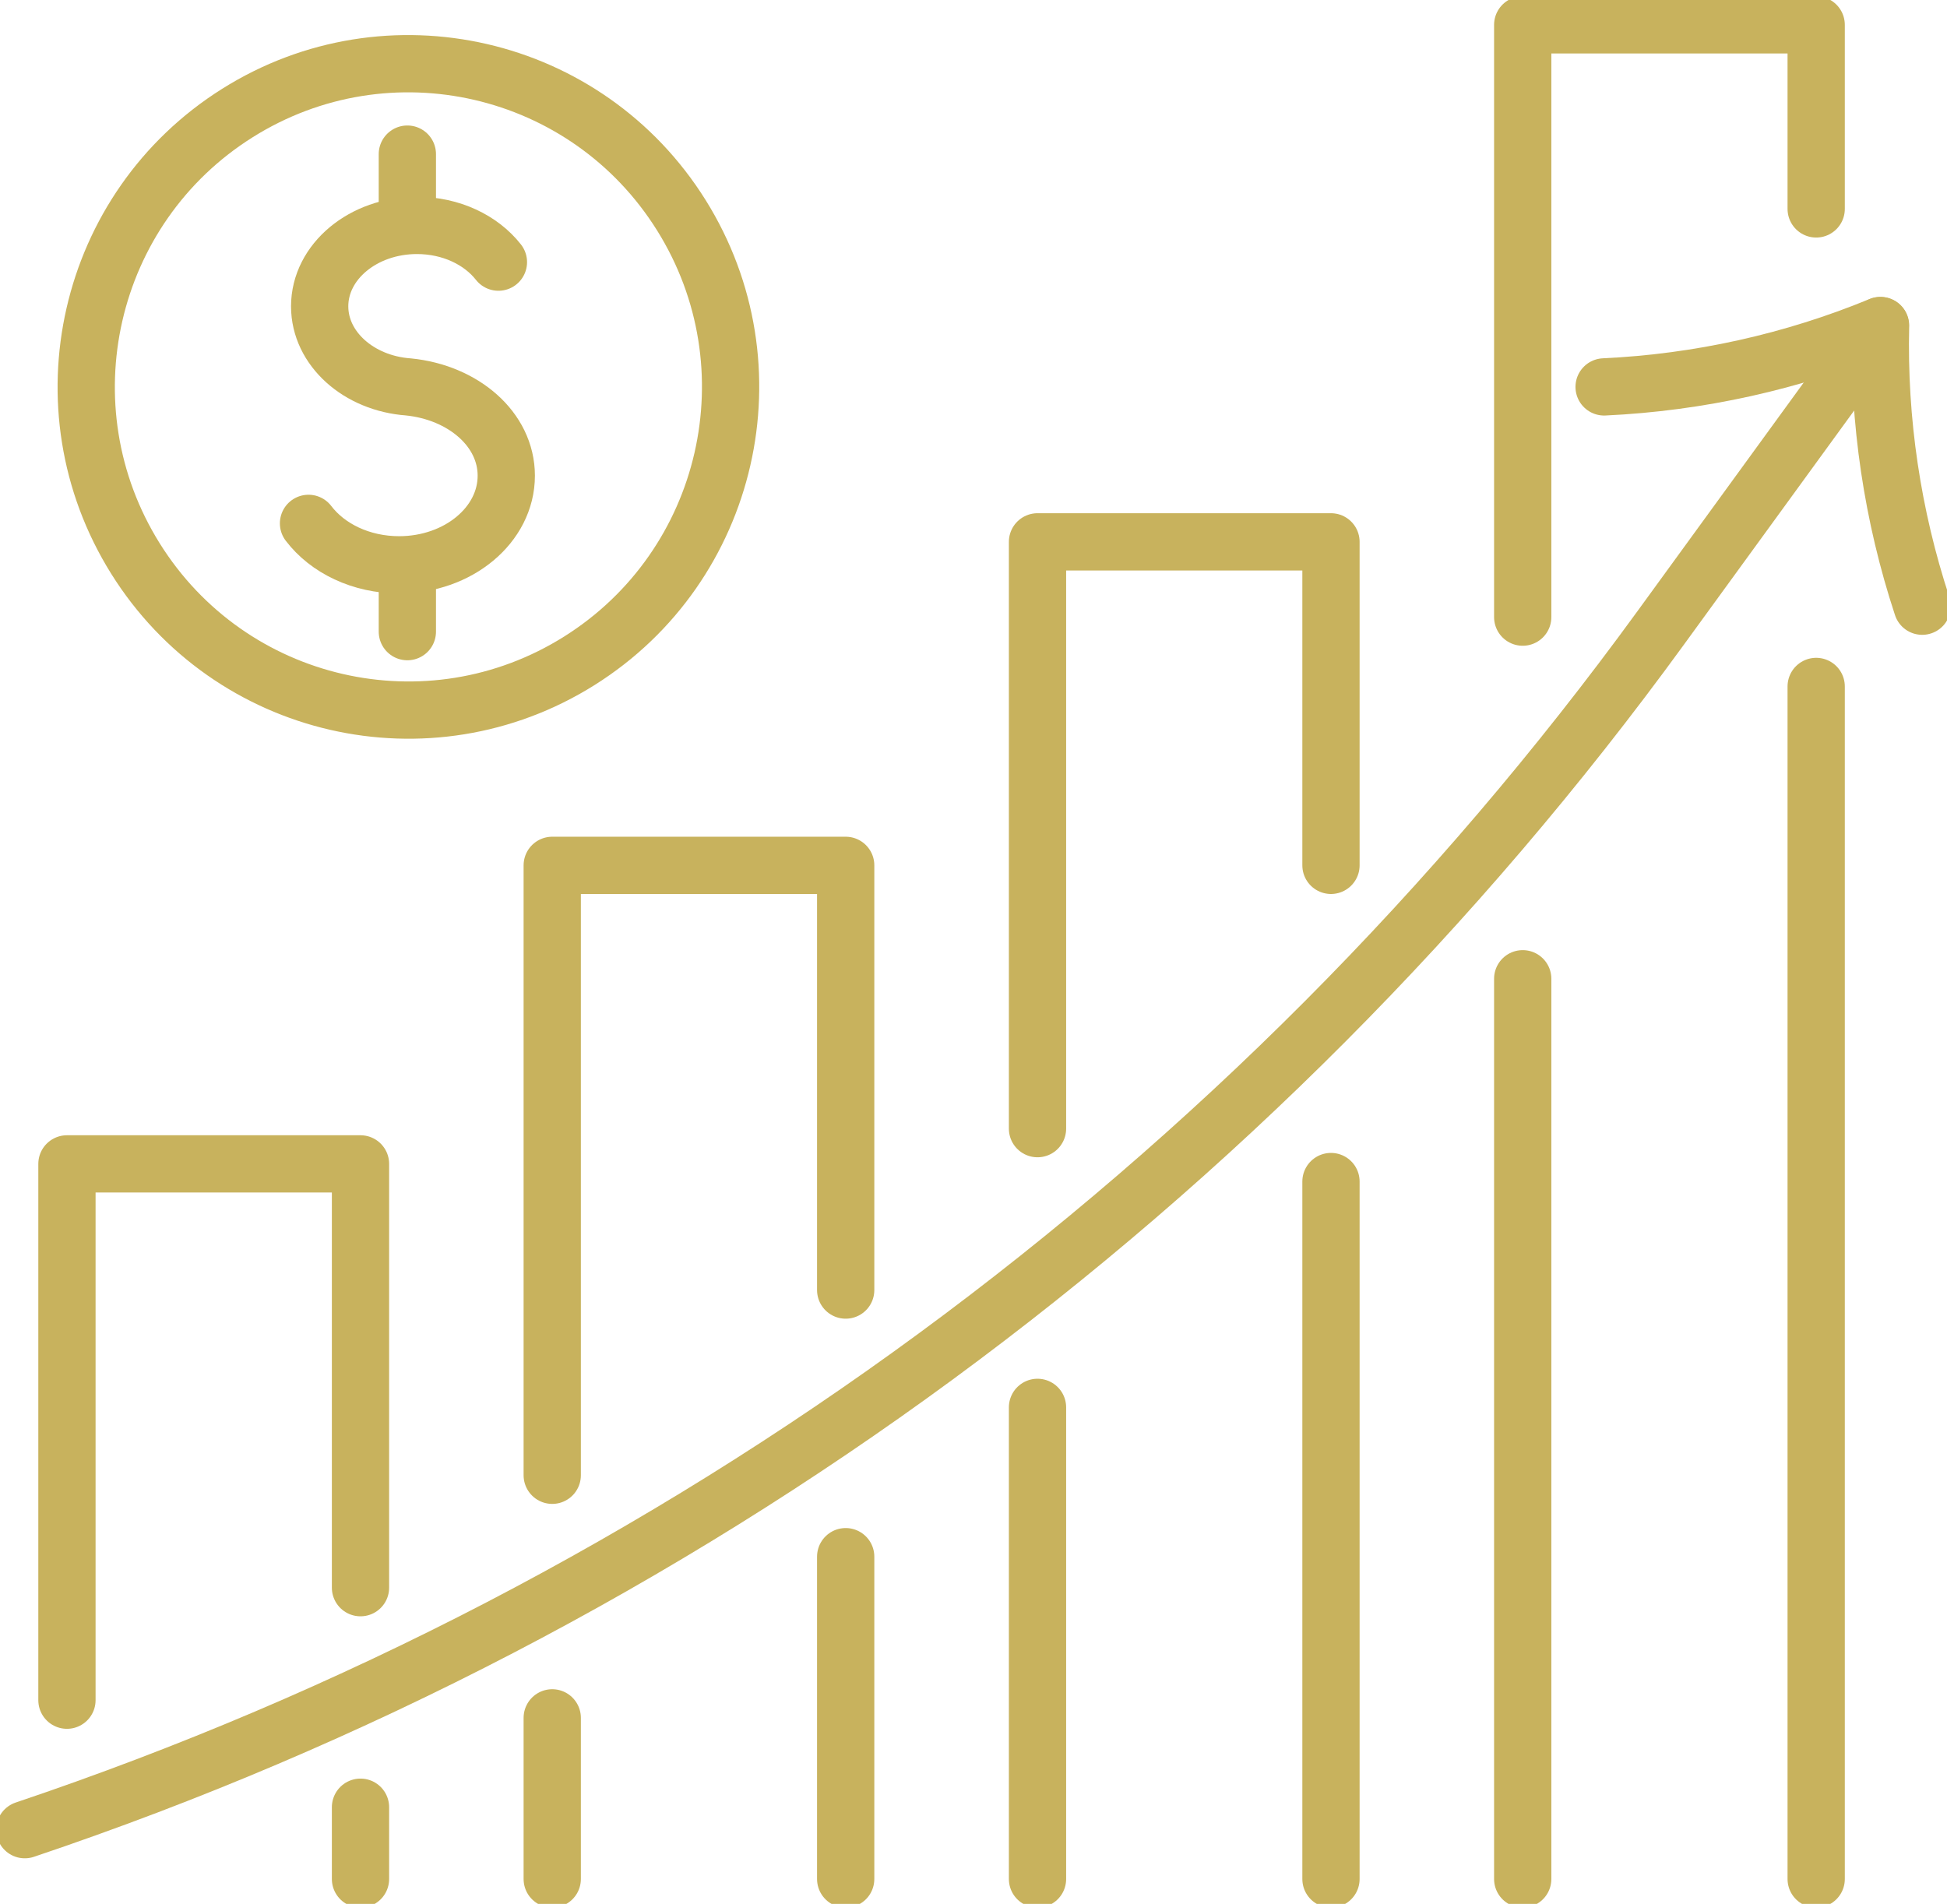
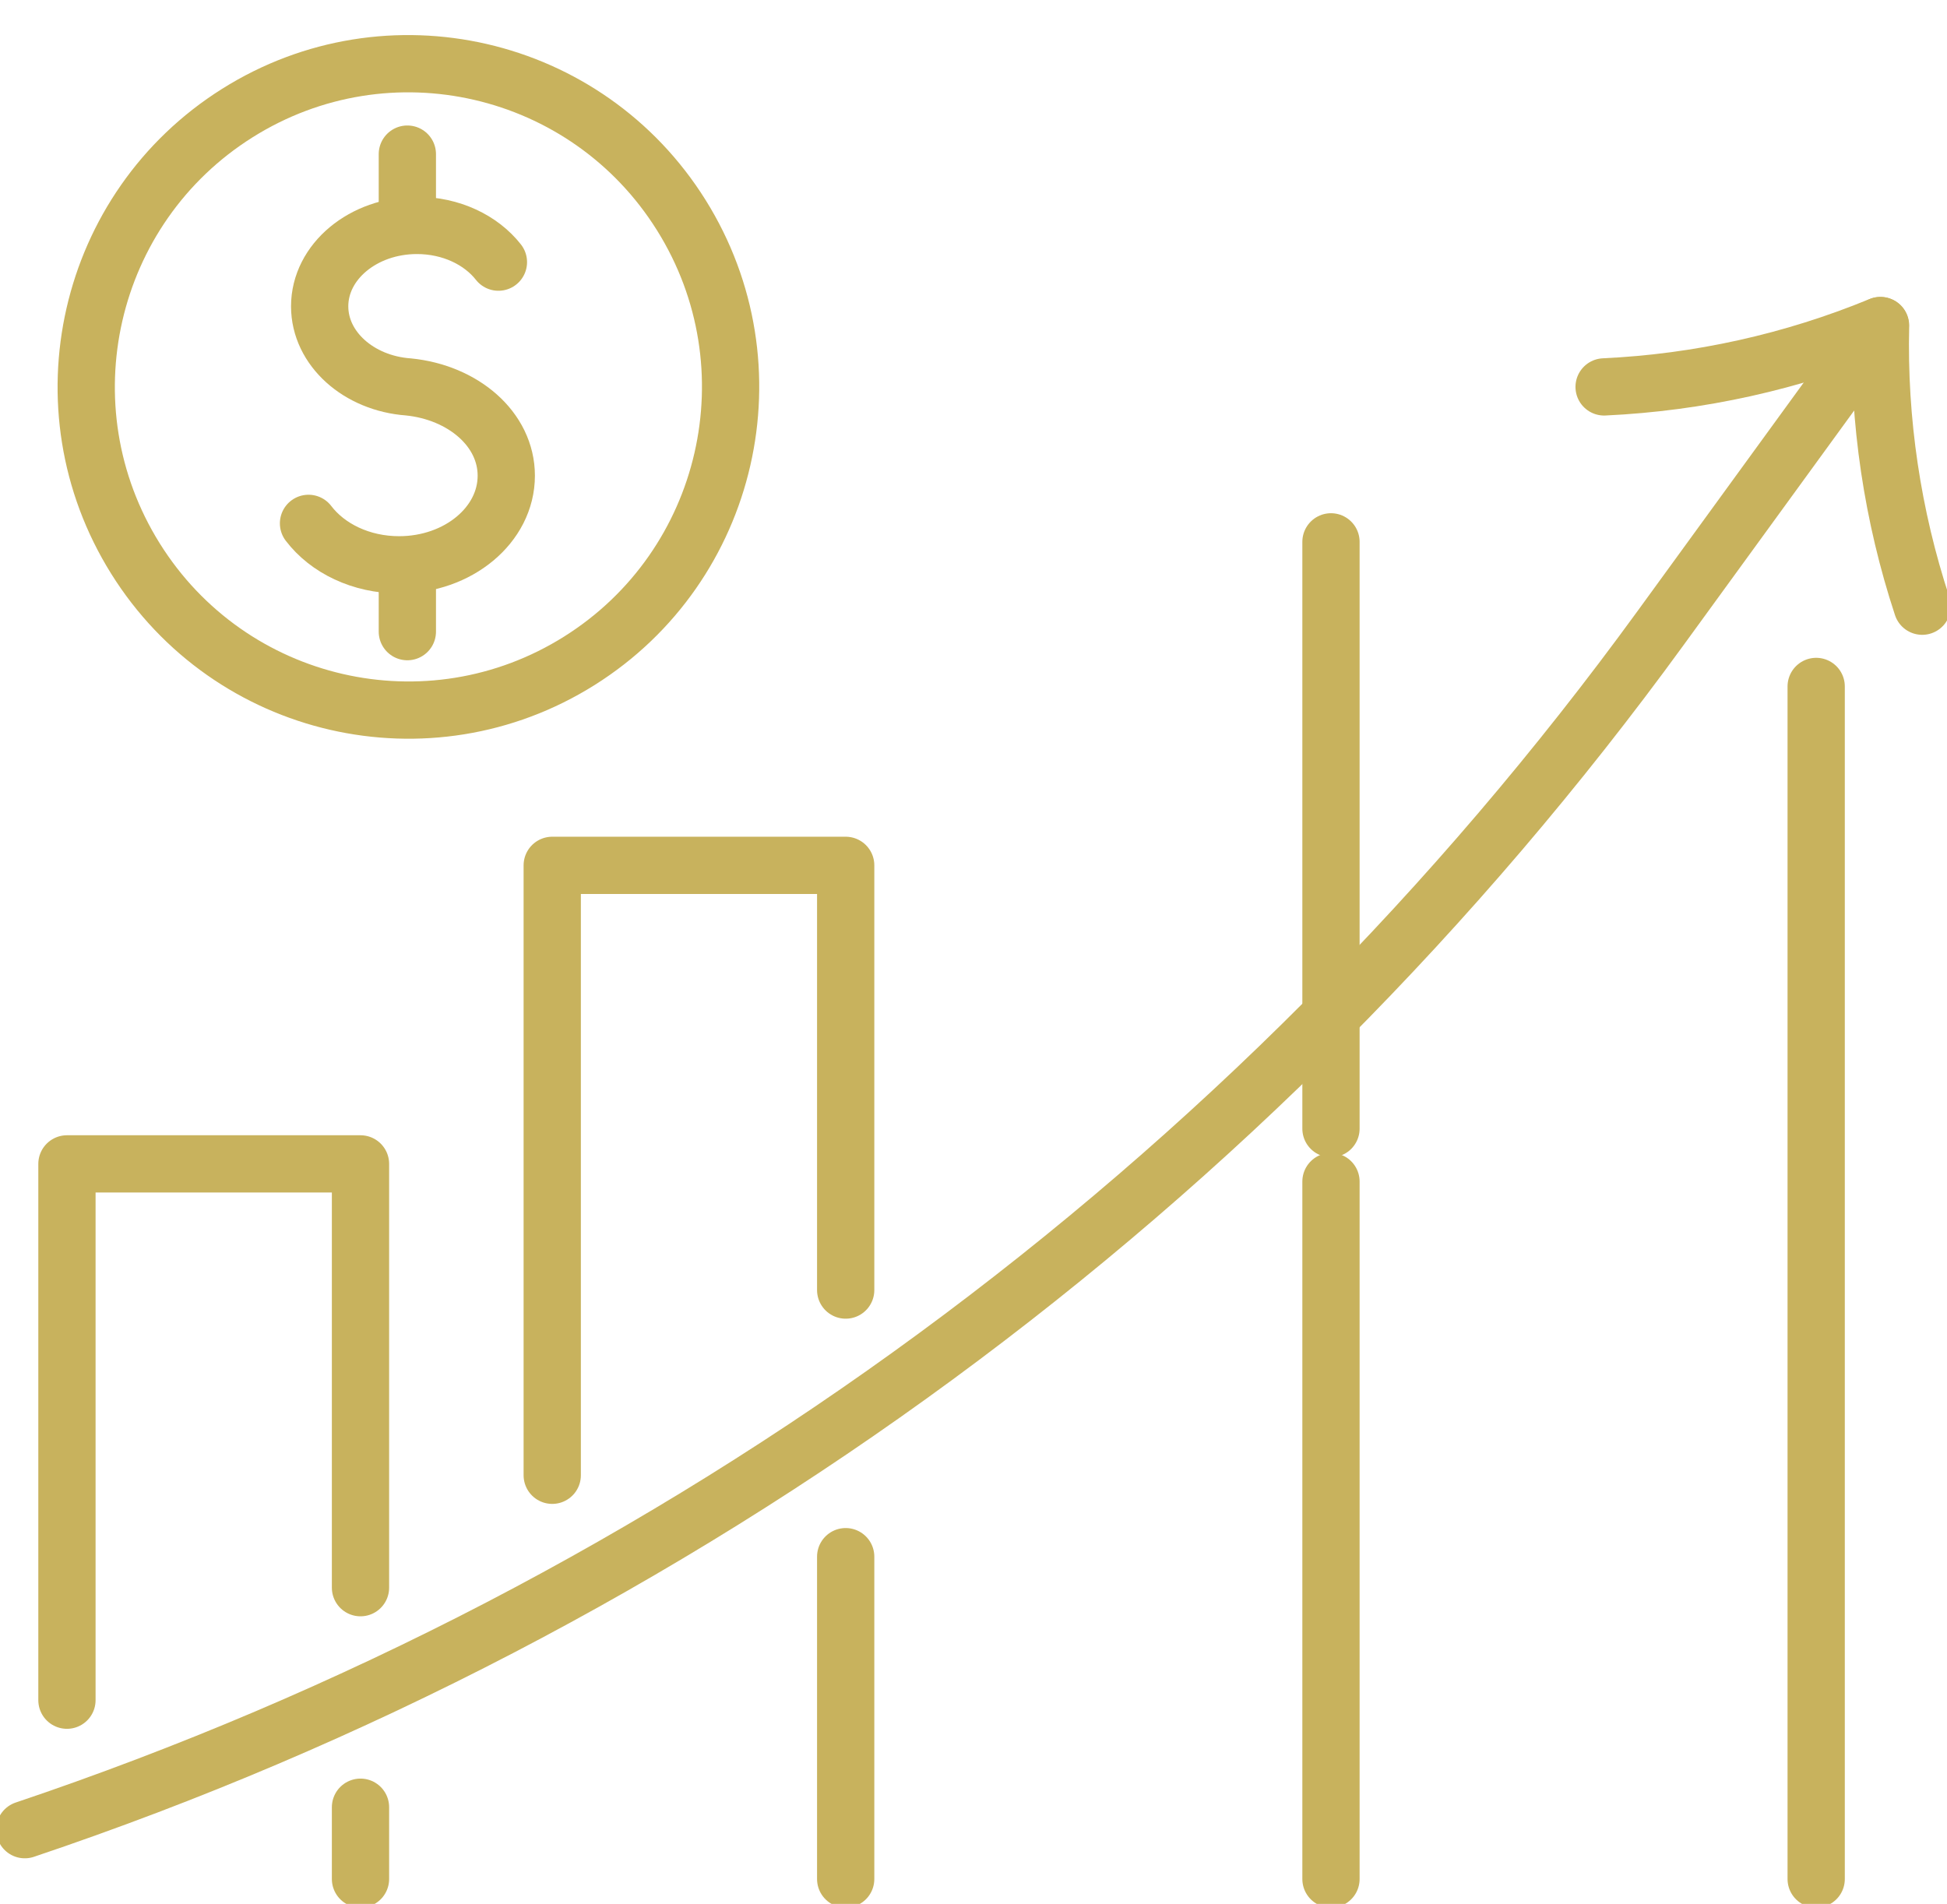
<svg xmlns="http://www.w3.org/2000/svg" width="136" height="133" viewBox="0 0 136 133" fill="none">
  <g clip-path="url(#clip0_7_195)">
    <path d="M59.072 108.745V131.262" stroke="#C8B25D" stroke-width="4" stroke-linecap="round" stroke-linejoin="round" />
    <path d="M38.574 103.058V60.451H59.072V90.12" stroke="#C8B25D" stroke-width="4" stroke-linecap="round" stroke-linejoin="round" />
-     <path d="M38.574 131.262V120.004" stroke="#C8B25D" stroke-width="4" stroke-linecap="round" stroke-linejoin="round" />
    <path d="M25.181 126.247V131.262" stroke="#C8B25D" stroke-width="4" stroke-linecap="round" stroke-linejoin="round" />
    <path d="M4.676 118.77V81.306H25.181V110.911" stroke="#C8B25D" stroke-width="4" stroke-linecap="round" stroke-linejoin="round" />
-     <path d="M72.471 98.315V131.262" stroke="#C8B25D" stroke-width="4" stroke-linecap="round" stroke-linejoin="round" />
-     <path d="M92.97 60.451V37.852H72.471V78.844" stroke="#C8B25D" stroke-width="4" stroke-linecap="round" stroke-linejoin="round" />
+     <path d="M92.97 60.451V37.852V78.844" stroke="#C8B25D" stroke-width="4" stroke-linecap="round" stroke-linejoin="round" />
    <path d="M92.97 131.263V82.539" stroke="#C8B25D" stroke-width="4" stroke-linecap="round" stroke-linejoin="round" />
    <path d="M126.862 47.953V131.262" stroke="#C8B25D" stroke-width="4" stroke-linecap="round" stroke-linejoin="round" />
-     <path d="M106.363 43.111V1.737H126.862V14.594" stroke="#C8B25D" stroke-width="4" stroke-linecap="round" stroke-linejoin="round" />
-     <path d="M106.363 131.262V68.373" stroke="#C8B25D" stroke-width="4" stroke-linecap="round" stroke-linejoin="round" />
    <path d="M131.341 22.743C125.216 25.268 118.664 26.721 112.049 27.028" stroke="#C8B25D" stroke-width="4" stroke-linecap="round" stroke-linejoin="round" />
    <path d="M134.268 42.347C132.19 36.046 131.197 29.38 131.359 22.743L115.992 43.876C87.497 83.06 47.567 112.394 1.732 127.816" stroke="#C8B25D" stroke-width="4" stroke-linecap="round" stroke-linejoin="round" />
    <path d="M21.55 36.561C22.877 38.304 25.215 39.457 27.877 39.457C32.01 39.457 35.364 36.671 35.364 33.231C35.364 29.976 32.35 27.411 28.529 27.029C25.054 26.779 22.329 24.353 22.329 21.399C22.329 18.278 25.371 15.747 29.123 15.747C31.508 15.747 33.603 16.766 34.815 18.312" stroke="#C8B25D" stroke-width="4" stroke-linecap="round" stroke-linejoin="round" />
    <path d="M28.454 39.718V44.125" stroke="#C8B25D" stroke-width="4" stroke-linecap="round" stroke-linejoin="round" />
    <path d="M28.454 10.766V15.359" stroke="#C8B25D" stroke-width="4" stroke-linecap="round" stroke-linejoin="round" />
    <path d="M40.475 46.158C51.007 39.538 54.195 25.607 47.596 15.041C40.998 4.476 27.111 1.278 16.58 7.898C6.049 14.518 2.861 28.449 9.459 39.014C16.058 49.579 29.944 52.778 40.475 46.158Z" stroke="#C8B25D" stroke-width="4" stroke-linecap="round" stroke-linejoin="round" />
  </g>
  <defs>
    <clipPath id="clip0_7_195">
      <rect width="136" height="133" fill="white" />
    </clipPath>
  </defs>
</svg>